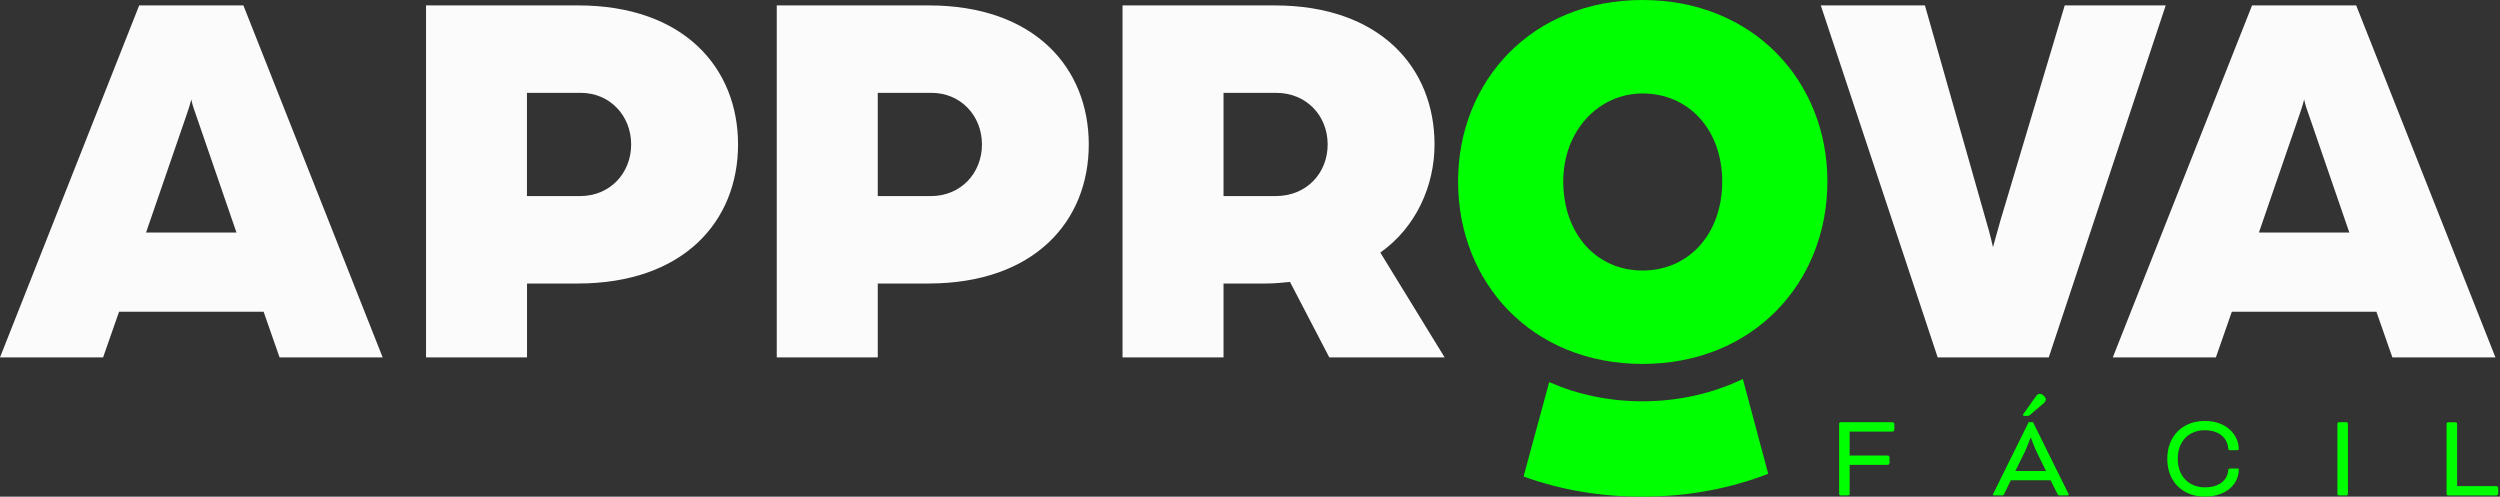
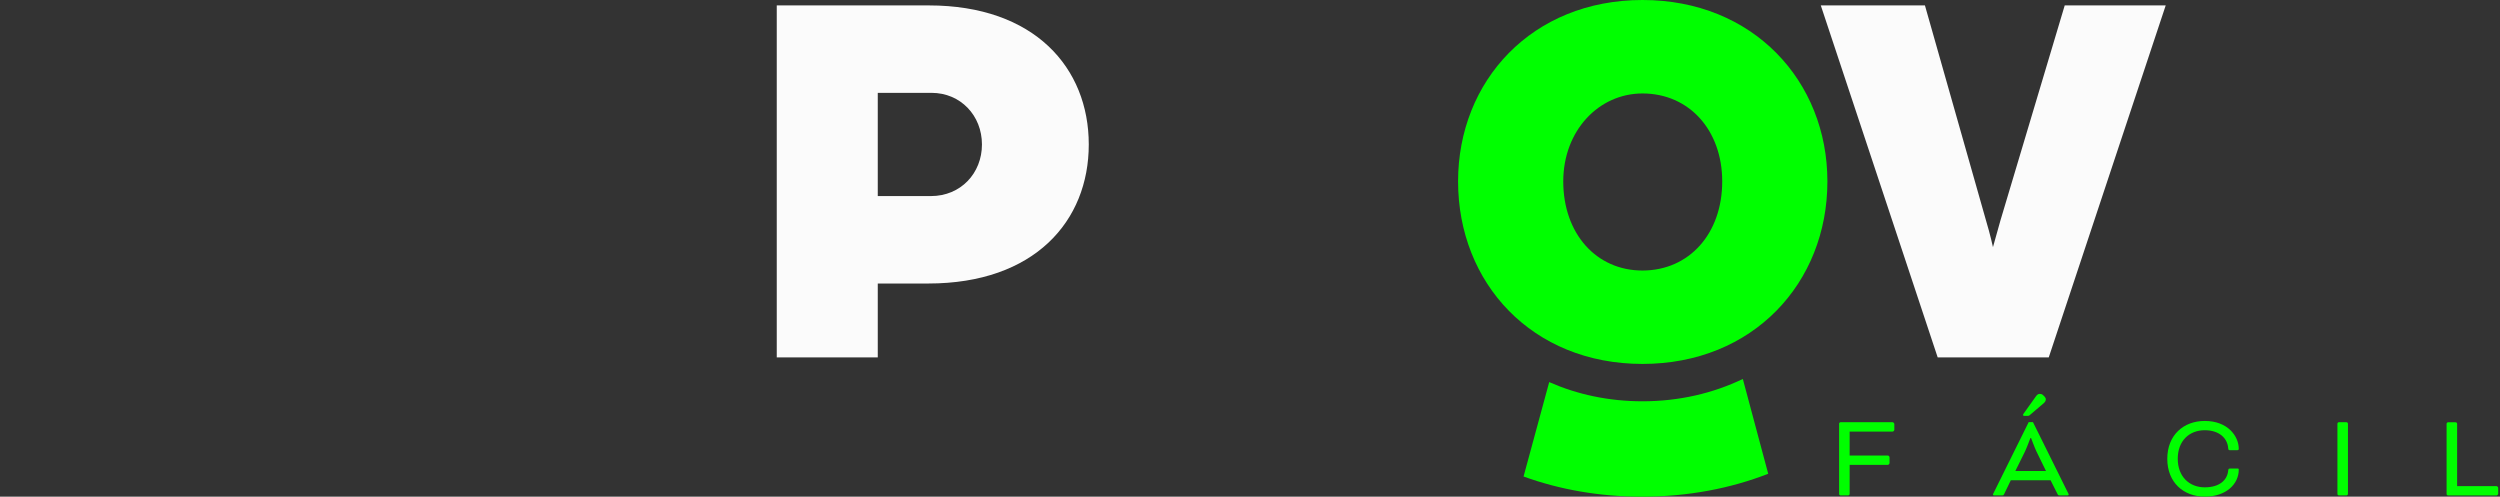
<svg xmlns="http://www.w3.org/2000/svg" width="151" height="30" viewBox="0 0 151 30" fill="none">
  <rect x="0" y="0" width="151" height="30" fill="#333333" stroke="none" />
  <path d="M56.229 11.843C58.026 11.843 59.31 10.466 59.31 8.726C59.31 6.985 58.026 5.608 56.26 5.608H53.017V11.843H56.229ZM46.916 0.327H56.098C62.487 0.327 65.762 4.098 65.762 8.726C65.762 13.353 62.487 17.124 56.067 17.124H53.017V21.586H46.916V0.327Z" fill="#FBFBFB" />
-   <path d="M77.046 11.843C78.942 11.843 80.191 10.434 80.191 8.726C80.191 6.985 78.907 5.608 77.077 5.608H73.901V11.843H77.046ZM67.801 0.327H76.983C83.371 0.327 86.646 4.098 86.646 8.726C86.646 11.184 85.556 13.712 83.371 15.255L87.255 21.586H80.289L77.915 17.027C77.275 17.092 76.919 17.124 76.406 17.124H73.901V21.586H67.801V0.327Z" fill="#FBFBFB" />
  <path d="M109.976 0.327H116.266L119.956 13.32C120.213 14.172 120.375 14.927 120.375 14.927C120.375 14.927 120.6 14.108 120.825 13.32L124.709 0.327H130.809L123.745 21.586H117.036L109.976 0.327Z" fill="#FBFBFB" />
-   <path d="M141.899 14.043L139.426 6.86C139.232 6.335 139.201 6.137 139.169 6.008C139.169 6.008 139.106 6.303 138.912 6.86L136.439 14.043H141.899ZM136.024 0.327H142.314L150.725 21.586H144.499L143.535 18.828H134.803L133.839 21.586H127.613L136.024 0.327Z" fill="#FBFBFB" />
  <path d="M104.022 10.958C104.022 7.873 102.031 5.645 99.206 5.645C96.575 5.645 94.421 7.878 94.421 10.958C94.421 14.108 96.413 16.34 99.206 16.34C102.031 16.337 104.022 14.108 104.022 10.958ZM88.068 10.958C88.068 4.89 92.529 0 99.206 0C105.883 0 110.375 4.89 110.375 10.958C110.375 17.091 105.883 21.981 99.206 21.981C92.529 21.981 88.068 17.091 88.068 10.958Z" fill="#00FF00" />
  <path d="M106.8 28.615L105.267 22.89C103.465 23.754 101.415 24.238 99.206 24.238C97.167 24.238 95.267 23.826 93.572 23.079L92.023 28.781C94.192 29.568 96.595 30 99.194 30C101.968 29.996 104.52 29.503 106.8 28.615Z" fill="#00FF00" />
  <path d="M111.169 29.924C111.125 29.924 111.082 29.879 111.082 29.835V25.591C111.082 25.547 111.125 25.502 111.169 25.502H114.314C114.357 25.502 114.417 25.563 114.417 25.607V25.962C114.417 26.007 114.357 26.067 114.314 26.067H111.718V27.513H114.025C114.069 27.513 114.128 27.573 114.128 27.618V27.973C114.128 28.018 114.069 28.078 114.025 28.078H111.718V29.835C111.718 29.879 111.675 29.924 111.631 29.924H111.169Z" fill="#00FF00" />
  <path d="M123.488 23.951C123.539 24.004 123.567 24.061 123.567 24.121C123.567 24.186 123.539 24.27 123.444 24.351L122.587 25.082C122.551 25.11 122.528 25.118 122.48 25.118H122.251C122.216 25.118 122.192 25.098 122.192 25.066C122.192 25.042 122.192 25.03 122.235 24.969L122.962 23.951C123.041 23.834 123.112 23.79 123.207 23.79C123.278 23.79 123.338 23.81 123.389 23.855L123.488 23.951ZM121.726 28.45H123.579L123.002 27.27C122.895 27.049 122.678 26.459 122.678 26.459H122.634C122.634 26.459 122.417 27.049 122.31 27.27L121.726 28.45ZM123.855 29.007H121.453L121.058 29.826C121.007 29.923 120.995 29.923 120.908 29.923H120.438C120.394 29.923 120.375 29.895 120.375 29.871C120.375 29.851 120.394 29.81 120.41 29.782L122.532 25.498H122.792L124.914 29.782C124.93 29.81 124.95 29.847 124.95 29.871C124.95 29.891 124.93 29.923 124.886 29.923H124.416C124.329 29.923 124.314 29.923 124.266 29.826L123.855 29.007Z" fill="#00FF00" />
  <path d="M134.697 27.194C134.618 27.194 134.59 27.174 134.582 27.069C134.539 26.479 134.057 25.986 133.168 25.986C132.235 25.986 131.536 26.62 131.536 27.711C131.536 28.785 132.235 29.435 133.168 29.435C134.049 29.435 134.523 29.007 134.582 28.433C134.59 28.324 134.61 28.3 134.705 28.3H135.108C135.151 28.3 135.222 28.284 135.222 28.361C135.222 29.237 134.464 29.996 133.168 29.996C131.884 29.996 130.904 29.14 130.904 27.711C130.904 26.281 131.884 25.425 133.168 25.425C134.539 25.425 135.222 26.326 135.222 27.121C135.222 27.157 135.194 27.194 135.115 27.194H134.697Z" fill="#00FF00" />
  <path d="M141.816 29.835C141.816 29.879 141.772 29.924 141.729 29.924H141.267C141.223 29.924 141.18 29.879 141.18 29.835V25.591C141.18 25.547 141.223 25.502 141.267 25.502H141.729C141.772 25.502 141.816 25.547 141.816 25.591V29.835Z" fill="#00FF00" />
  <path d="M148.41 29.362H150.788C150.832 29.362 150.891 29.423 150.891 29.467V29.822C150.891 29.867 150.832 29.927 150.788 29.927H147.861C147.817 29.927 147.774 29.883 147.774 29.838V25.595C147.774 25.55 147.817 25.506 147.861 25.506H148.323C148.367 25.506 148.41 25.55 148.41 25.595V29.362Z" fill="#00FF00" />
-   <path d="M14.282 14.043L11.809 6.86C11.616 6.335 11.584 6.137 11.552 6.008C11.552 6.008 11.489 6.303 11.296 6.86L8.822 14.043H14.282ZM8.407 0.327H14.701L23.113 21.586H16.886L15.922 18.828H7.191L6.227 21.586H0L8.407 0.327Z" fill="#FBFBFB" />
-   <path d="M35.04 11.843C36.838 11.843 38.122 10.466 38.122 8.726C38.122 6.985 36.838 5.608 35.072 5.608H31.828V11.843H35.04ZM25.732 0.327H34.914C41.302 0.327 44.578 4.098 44.578 8.726C44.578 13.353 41.302 17.124 34.882 17.124H31.832V21.586H25.732V0.327Z" fill="#FBFBFB" />
</svg>